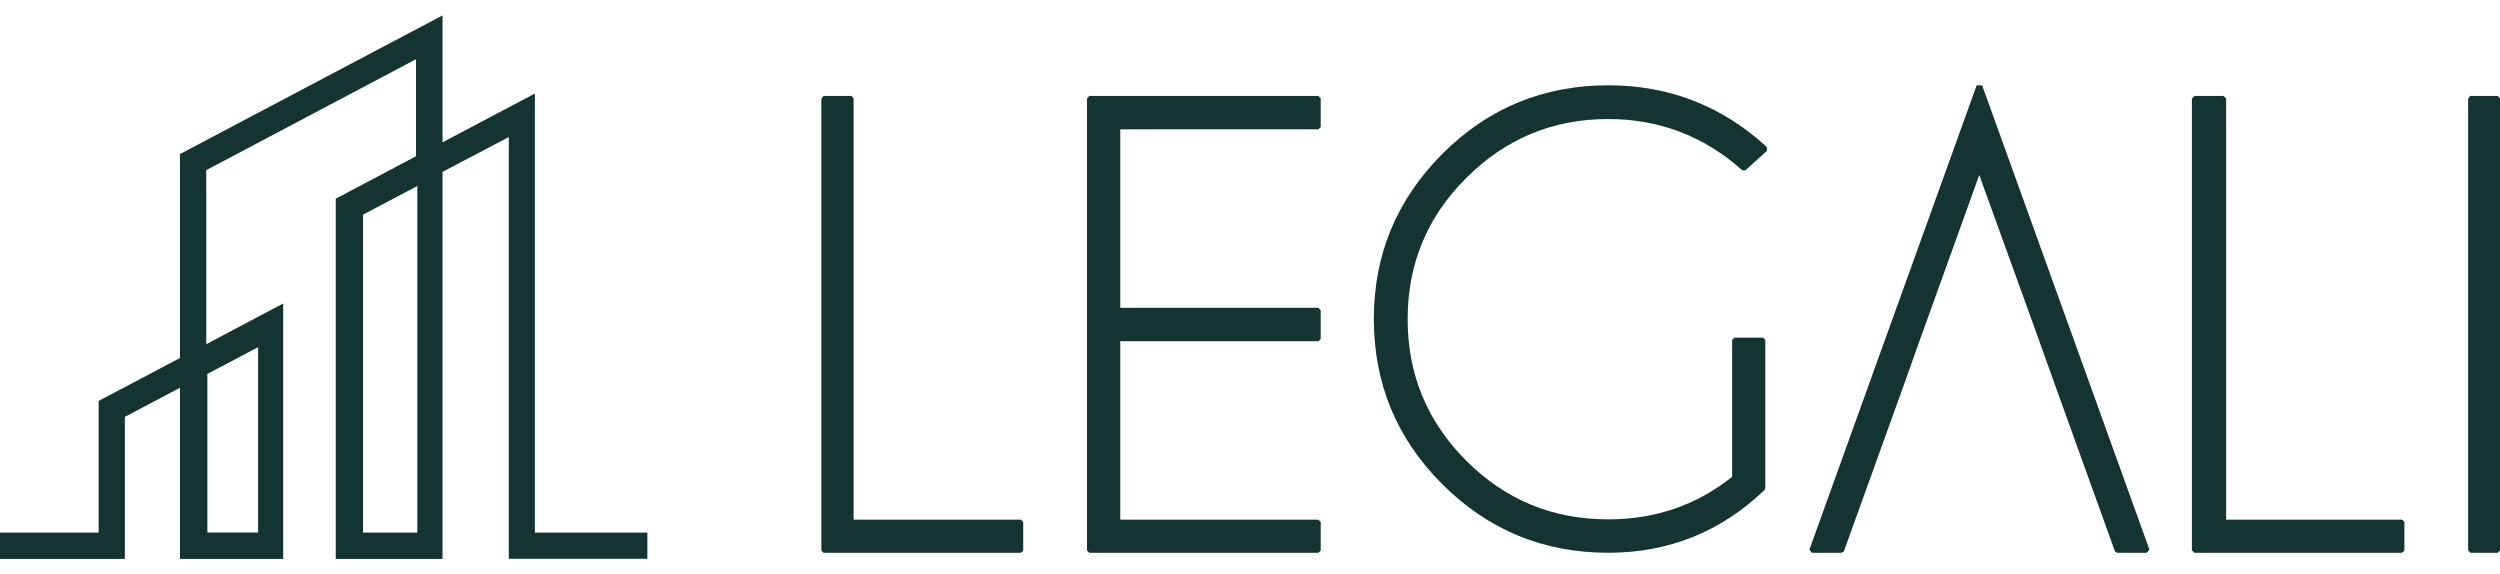
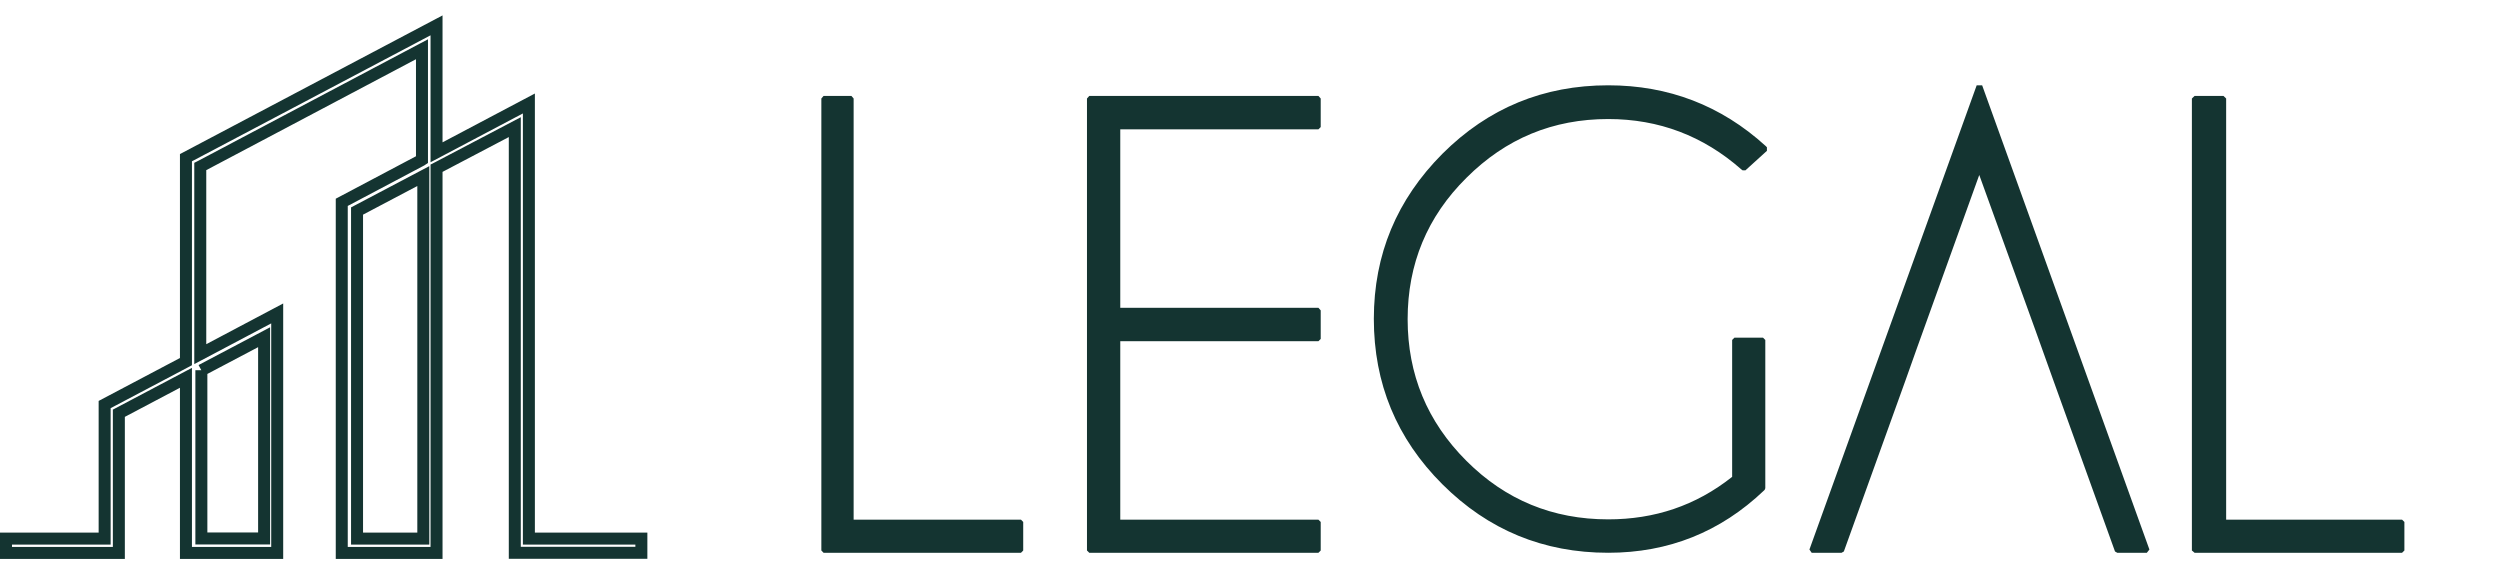
<svg xmlns="http://www.w3.org/2000/svg" width="148" height="34" viewBox="0 0 148 34" fill="none">
  <g id="Group 2112">
    <g id="Group 2111">
      <g id="Group 4">
-         <path id="Vector" fill-rule="evenodd" clip-rule="evenodd" d="M148.001 5.832V32.59L147.871 32.724H146.243L146.114 32.59V5.832L146.243 5.679H147.871L148.001 5.832Z" fill="#143431" />
        <path id="Vector_2" fill-rule="evenodd" clip-rule="evenodd" d="M131.788 30.765H142.202L142.34 30.899V32.59L142.202 32.724H129.918L129.76 32.59V5.832L129.918 5.679H131.63L131.788 5.832V30.765Z" fill="#143431" />
        <path id="Vector_3" fill-rule="evenodd" clip-rule="evenodd" d="M102.543 28.211V20.126L102.677 19.991H104.371L104.506 20.126V28.902L104.468 28.998L104.429 29.037C101.85 31.495 98.77 32.724 95.209 32.724C91.378 32.724 88.106 31.38 85.392 28.672C82.678 25.964 81.331 22.699 81.331 18.877C81.331 15.056 82.697 11.81 85.392 9.102C88.106 6.394 91.378 5.05 95.209 5.05C98.77 5.05 101.888 6.241 104.525 8.641L104.602 8.718V8.929L103.332 10.082H103.159L103.082 10.024C100.83 8.046 98.212 7.047 95.209 7.047C91.937 7.047 89.146 8.199 86.817 10.523C84.487 12.828 83.332 15.632 83.332 18.897C83.332 22.162 84.487 24.965 86.817 27.289C89.126 29.594 91.917 30.746 95.209 30.746C97.942 30.746 100.387 29.939 102.543 28.23V28.211Z" fill="#143431" />
        <path id="Vector_4" fill-rule="evenodd" clip-rule="evenodd" d="M66.32 7.657V18.222H78.051L78.186 18.375V20.066L78.051 20.2H66.32V30.765H78.051L78.186 30.899V32.59L78.051 32.724H64.484L64.349 32.59V5.832L64.484 5.679H78.051L78.186 5.832V7.523L78.051 7.657H66.32Z" fill="#143431" />
        <path id="Vector_5" fill-rule="evenodd" clip-rule="evenodd" d="M50.535 30.765H60.443L60.574 30.899V32.59L60.443 32.724H48.755L48.624 32.59V5.832L48.755 5.679H50.404L50.535 5.832V30.765Z" fill="#143431" />
        <path id="Vector_6" fill-rule="evenodd" clip-rule="evenodd" d="M117.343 5.05H117.02L107.118 32.532L107.251 32.724H109.022L109.156 32.647L112.793 22.551L113.497 20.57L117.172 10.358L120.504 19.57L121.571 22.551L125.208 32.647L125.341 32.724H127.093L127.245 32.532L117.343 5.05Z" fill="#143431" />
      </g>
    </g>
    <g id="Group 2111_2">
-       <path id="Vector_7" d="M37.969 32.734V31.884H31.31V6.126L25.843 9.015V1.501L11.008 9.335V21.408L6.195 23.949V31.768V31.782V31.884H0.355V32.734H7.036V24.464L11.008 22.366V32.734H16.411V18.555L11.856 20.965V9.857L11.914 9.828L24.981 2.917V9.458L24.938 9.487L20.232 11.977V32.734H25.843V9.959L25.9 9.93L30.476 7.527V32.726H37.976L37.969 32.734ZM11.921 21.923L15.635 19.963V31.877H11.921V21.916V21.923ZM21.137 31.884V12.493L25.06 10.424V31.884H21.137Z" fill="#143431" />
      <path id="Vector (Stroke)" fill-rule="evenodd" clip-rule="evenodd" d="M26.198 0.912V8.426L31.665 5.536V31.529H38.324V32.371V33.081H37.614H30.121V8.114L26.198 10.175V33.088H19.877V11.763L24.626 9.25V3.506L12.211 10.072V20.376L16.765 17.965V33.088H10.653V22.955L7.391 24.678V33.088H0V31.529H5.84V23.735L10.653 21.194V9.121L26.198 0.912ZM37.614 32.371V32.239H30.955V6.715L25.488 9.604V2.09L11.363 9.548V21.622L6.55 24.163V32.239H0.71V32.379H6.681V24.25L11.363 21.777V32.379H16.056V19.144L11.501 21.554V9.639L11.751 9.513L25.336 2.327V9.647L25.12 9.792L20.587 12.191V32.379H25.488V9.741L25.738 9.614L30.831 6.939V32.371H37.614ZM25.415 9.835V32.239H20.782V12.278L25.415 9.835ZM21.492 12.707V31.529H24.705V11.012L21.492 12.707ZM15.99 19.375V32.232H11.566V21.916H11.917L11.755 21.61L15.99 19.375ZM12.276 22.137V31.522H15.28V20.552L12.276 22.137Z" fill="#143431" />
    </g>
  </g>
</svg>